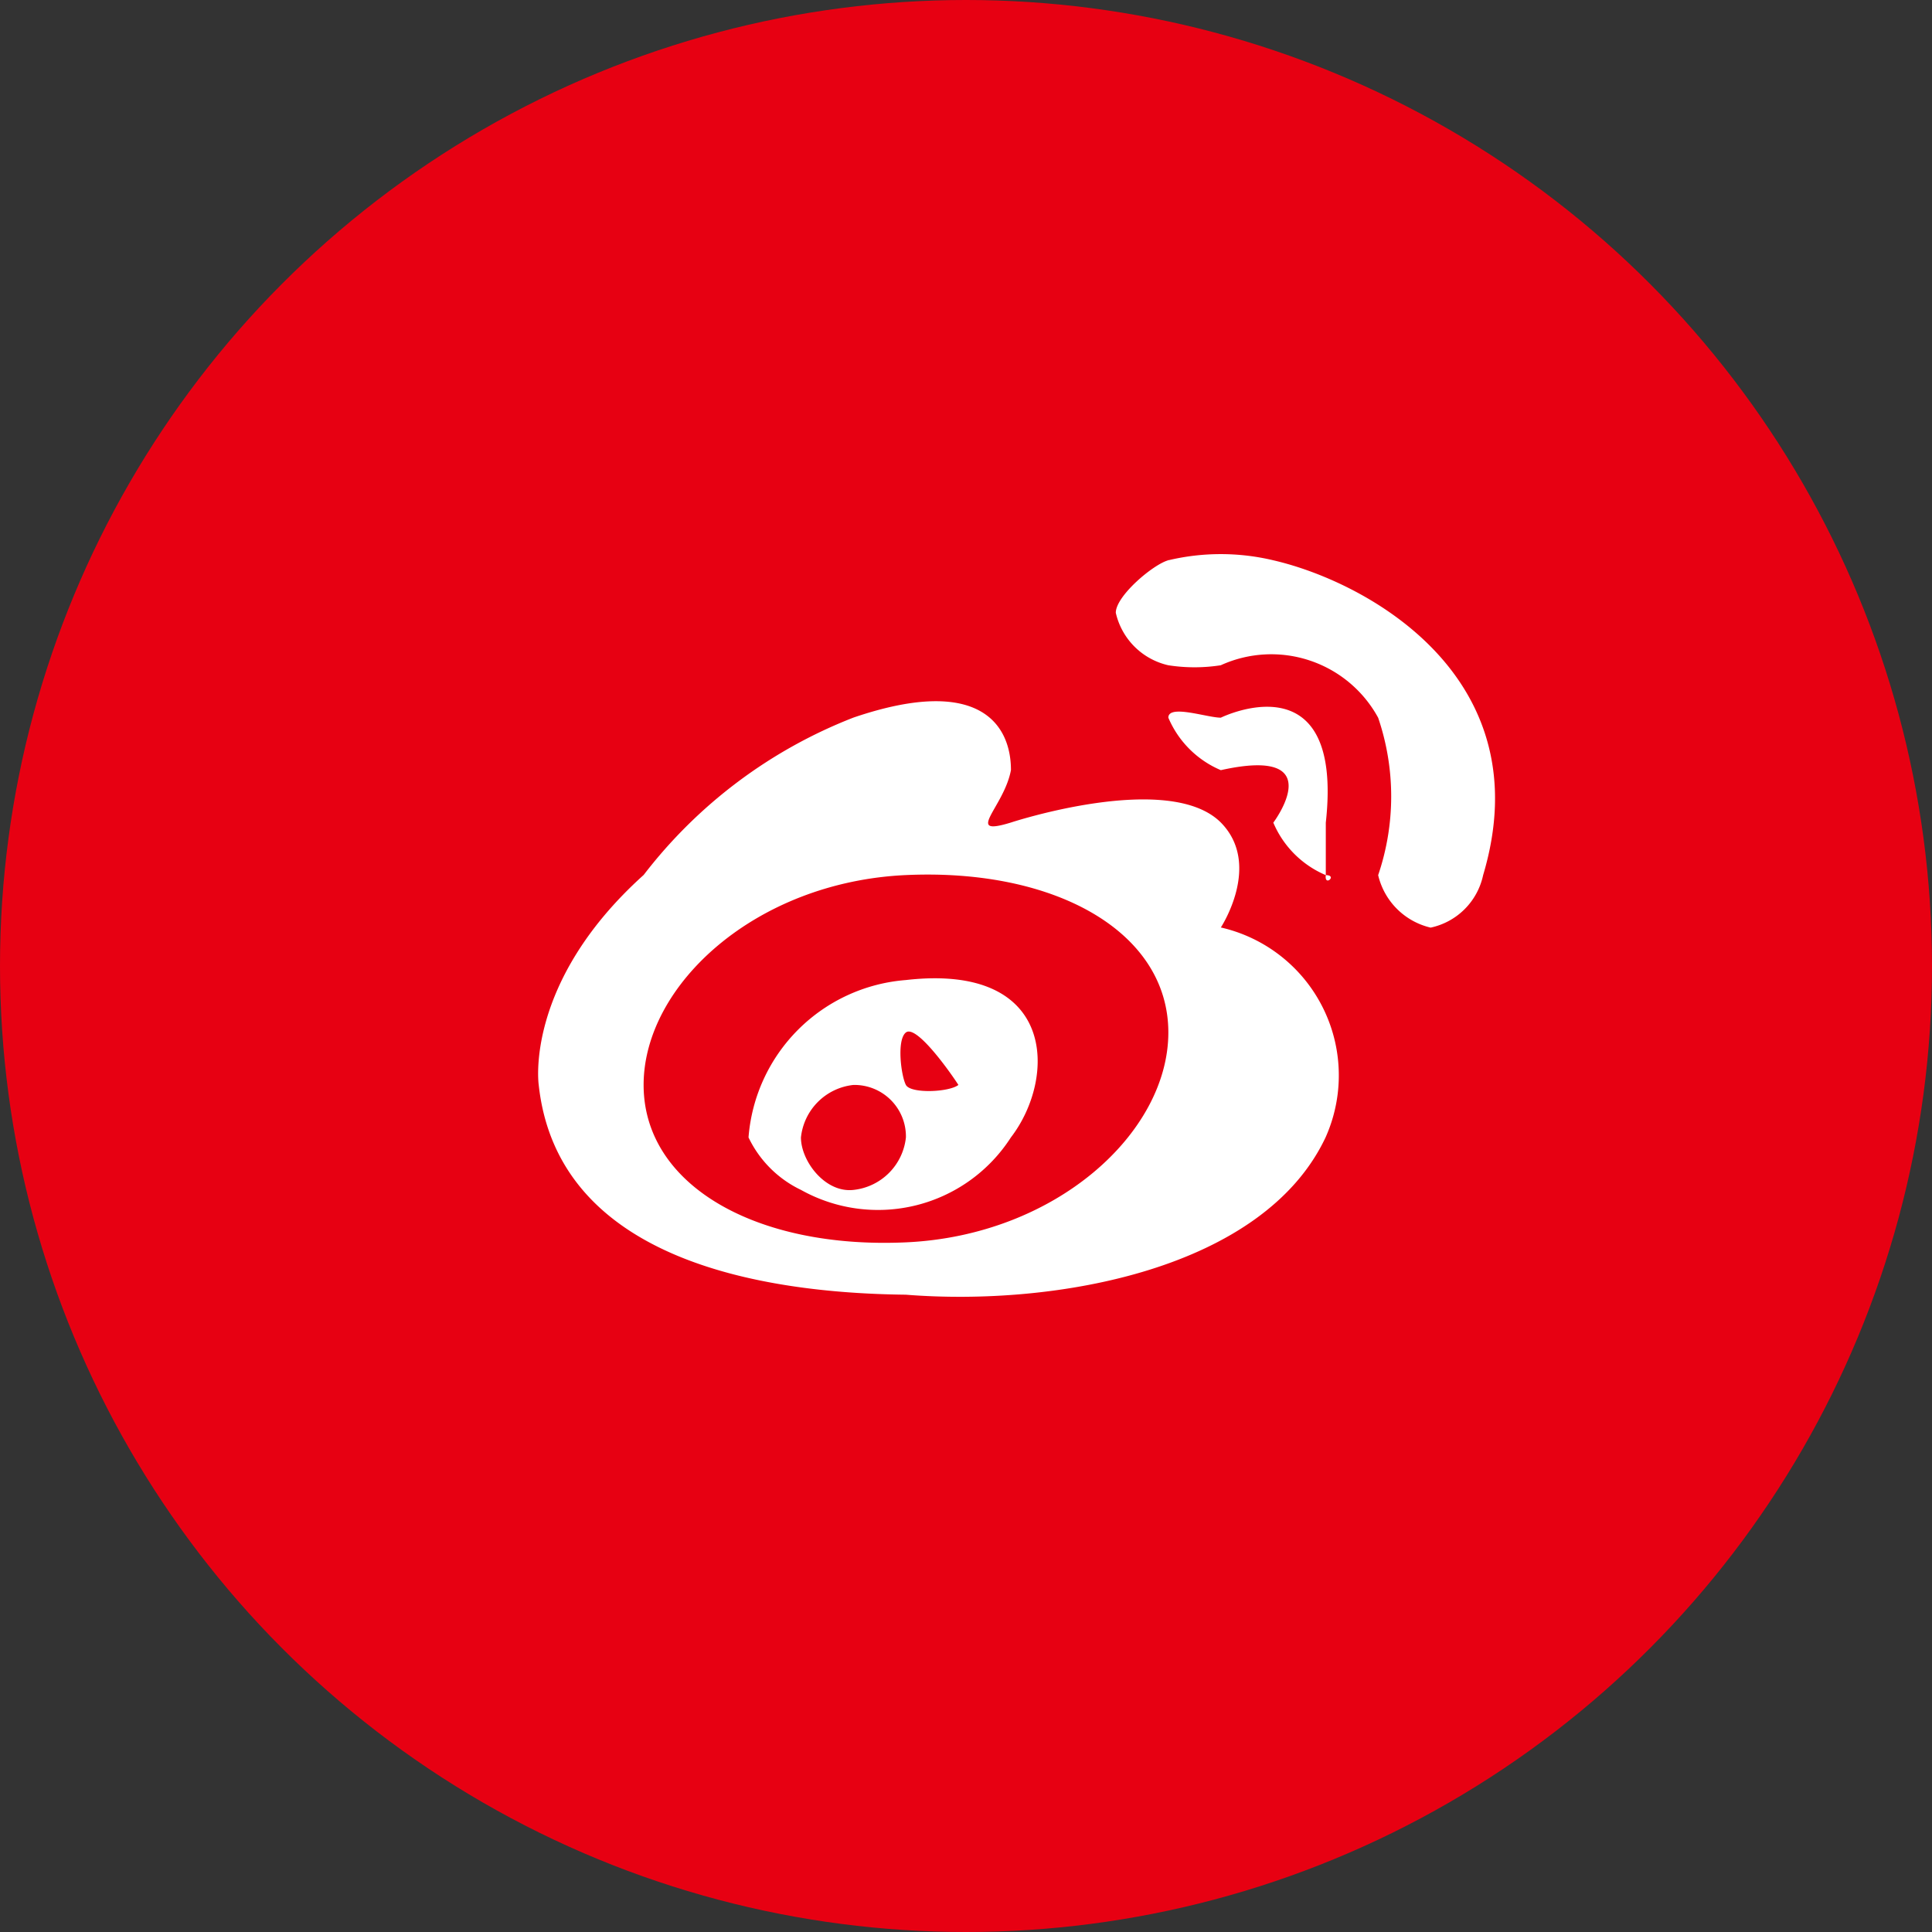
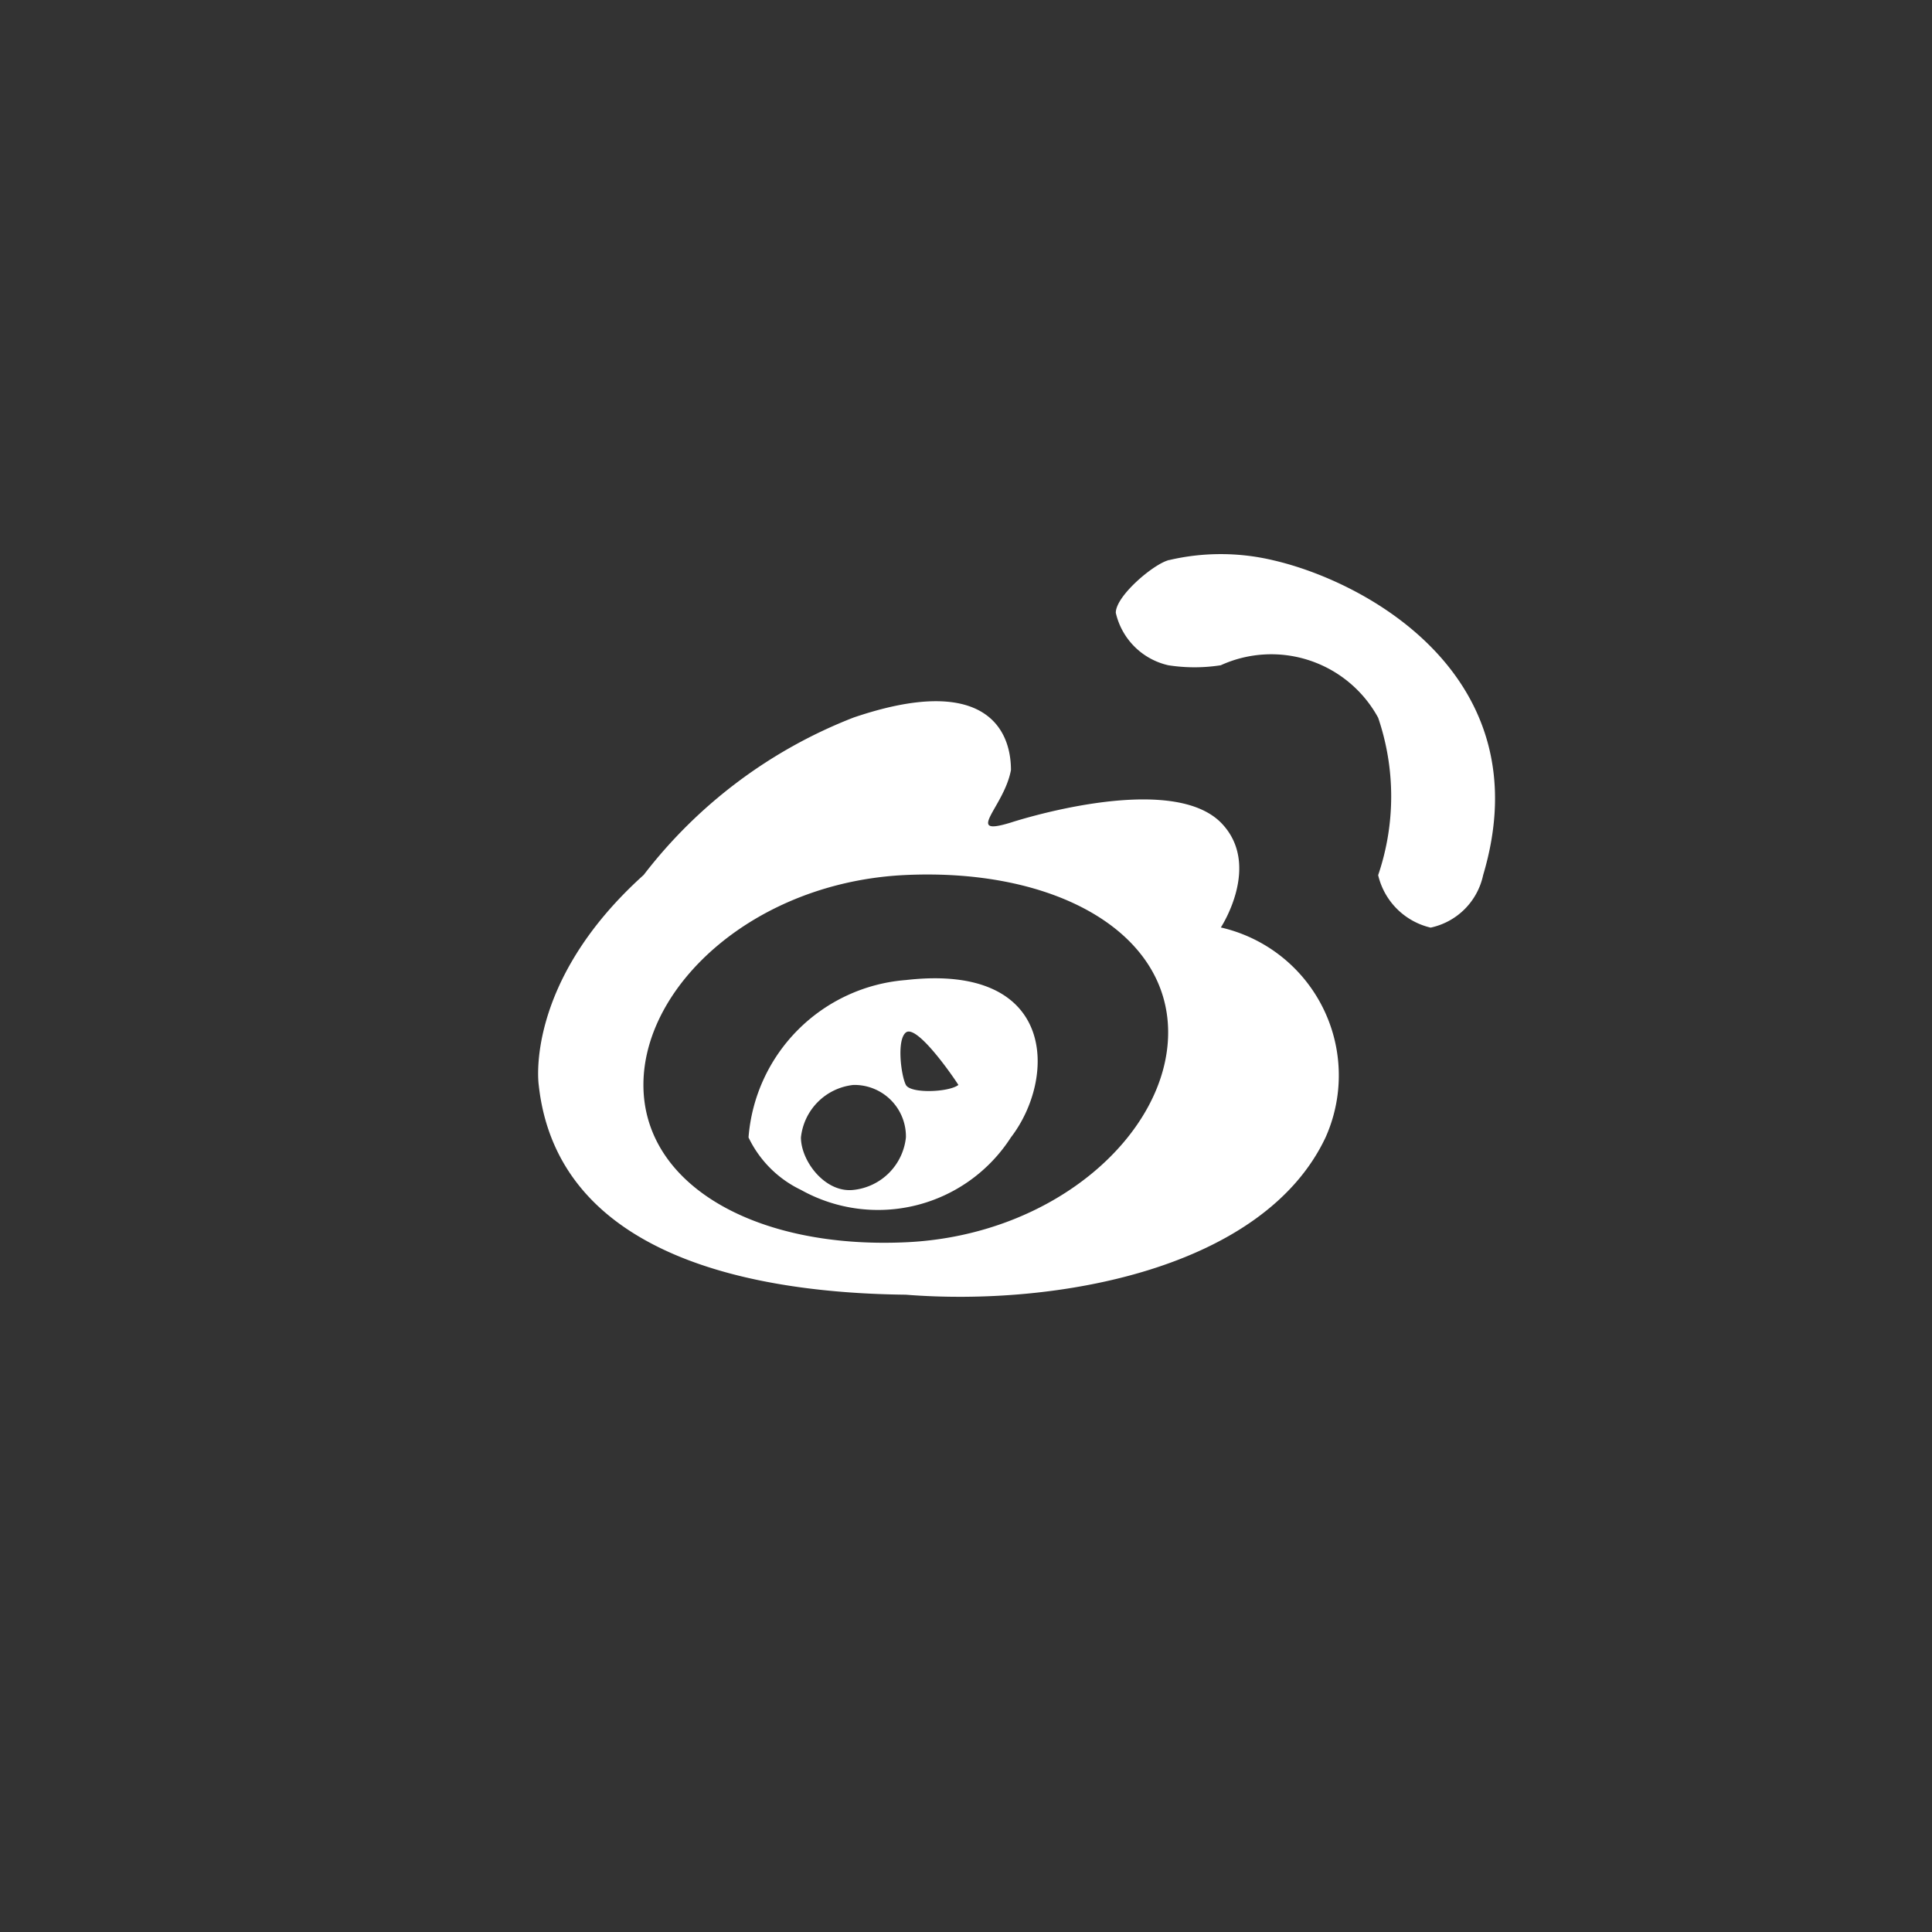
<svg xmlns="http://www.w3.org/2000/svg" width="30" height="30" viewBox="0 0 30 30">
  <rect x="0" y="0" width="30" height="30" fill="#333333" stroke="none" />
  <g id="组_18083" data-name="组 18083" transform="translate(-832.889 -290)">
    <g id="组_18081" data-name="组 18081" transform="translate(832.889 290)">
-       <ellipse id="椭圆_47" data-name="椭圆 47" cx="15" cy="15" rx="15" ry="15" transform="translate(0 0)" fill="#e70012" />
      <g id="组_196" data-name="组 196" transform="translate(8.364 8.603)">
        <g id="组_195" data-name="组 195">
-           <path id="路径_146" data-name="路径 146" d="M1760.593,336.2h0s.644-.978,0-1.63c-.807-.807-3.259,0-3.259,0-.742.228-.106-.236,0-.815,0-.676-.456-1.491-2.444-.815a7.568,7.568,0,0,0-3.259,2.444c-1.86,1.674-1.63,3.259-1.63,3.259.293,2.705,3.425,3.234,5.7,3.259,2.347.187,5.557-.4,6.519-2.444a2.356,2.356,0,0,0-1.63-3.259Zm-4.889,4.889c-2.33.106-4.074-.888-4.074-2.444s1.744-3.153,4.074-3.259,4.074.888,4.074,2.444-1.744,3.153-4.074,3.259Zm0,0" transform="translate(-1750 -330.401)" fill="#fff" />
+           <path id="路径_146" data-name="路径 146" d="M1760.593,336.2h0s.644-.978,0-1.63c-.807-.807-3.259,0-3.259,0-.742.228-.106-.236,0-.815,0-.676-.456-1.491-2.444-.815a7.568,7.568,0,0,0-3.259,2.444c-1.86,1.674-1.63,3.259-1.63,3.259.293,2.705,3.425,3.234,5.7,3.259,2.347.187,5.557-.4,6.519-2.444a2.356,2.356,0,0,0-1.63-3.259m-4.889,4.889c-2.33.106-4.074-.888-4.074-2.444s1.744-3.153,4.074-3.259,4.074.888,4.074,2.444-1.744,3.153-4.074,3.259Zm0,0" transform="translate(-1750 -330.401)" fill="#fff" />
          <path id="路径_147" data-name="路径 147" d="M1756.444,337.994a2.658,2.658,0,0,0-2.444,2.444,1.731,1.731,0,0,0,.815.815,2.453,2.453,0,0,0,3.259-.815c.709-.921.717-2.713-1.63-2.444Zm-.815,3.259c-.44.049-.815-.448-.815-.815a.917.917,0,0,1,.815-.815.8.8,0,0,1,.815.815.916.916,0,0,1-.815.815Zm1.63-1.63c-.147.114-.741.138-.815,0s-.147-.7,0-.815c.171-.13.733.684.815.815s.147-.122,0,0Zm0,0" transform="translate(-1750.741 -331.379)" fill="#fff" />
-           <path id="路径_148" data-name="路径 148" d="M1764.445,335.406c.187,0-.025.187,0,0v-.815c.285-2.575-1.63-1.63-1.63-1.63-.212,0-.815-.212-.815,0a1.534,1.534,0,0,0,.815.815c1.719-.383.815.815.815.815a1.534,1.534,0,0,0,.815.815Zm0,0" transform="translate(-1752.222 -330.42)" fill="#fff" />
          <path id="路径_149" data-name="路径 149" d="M1763.444,329.978a3.517,3.517,0,0,0-1.63,0c-.016,0,.016-.008,0,0h0c-.236.065-.815.554-.815.815a1.081,1.081,0,0,0,.815.815,2.637,2.637,0,0,0,.815,0,1.89,1.89,0,0,1,2.444.815,3.792,3.792,0,0,1,0,2.444h0a1.093,1.093,0,0,0,.815.815,1.059,1.059,0,0,0,.815-.815h0c.913-3.056-1.776-4.547-3.259-4.889Zm0,0" transform="translate(-1752.037 -329.881)" fill="#fff" />
        </g>
      </g>
    </g>
  </g>
</svg>